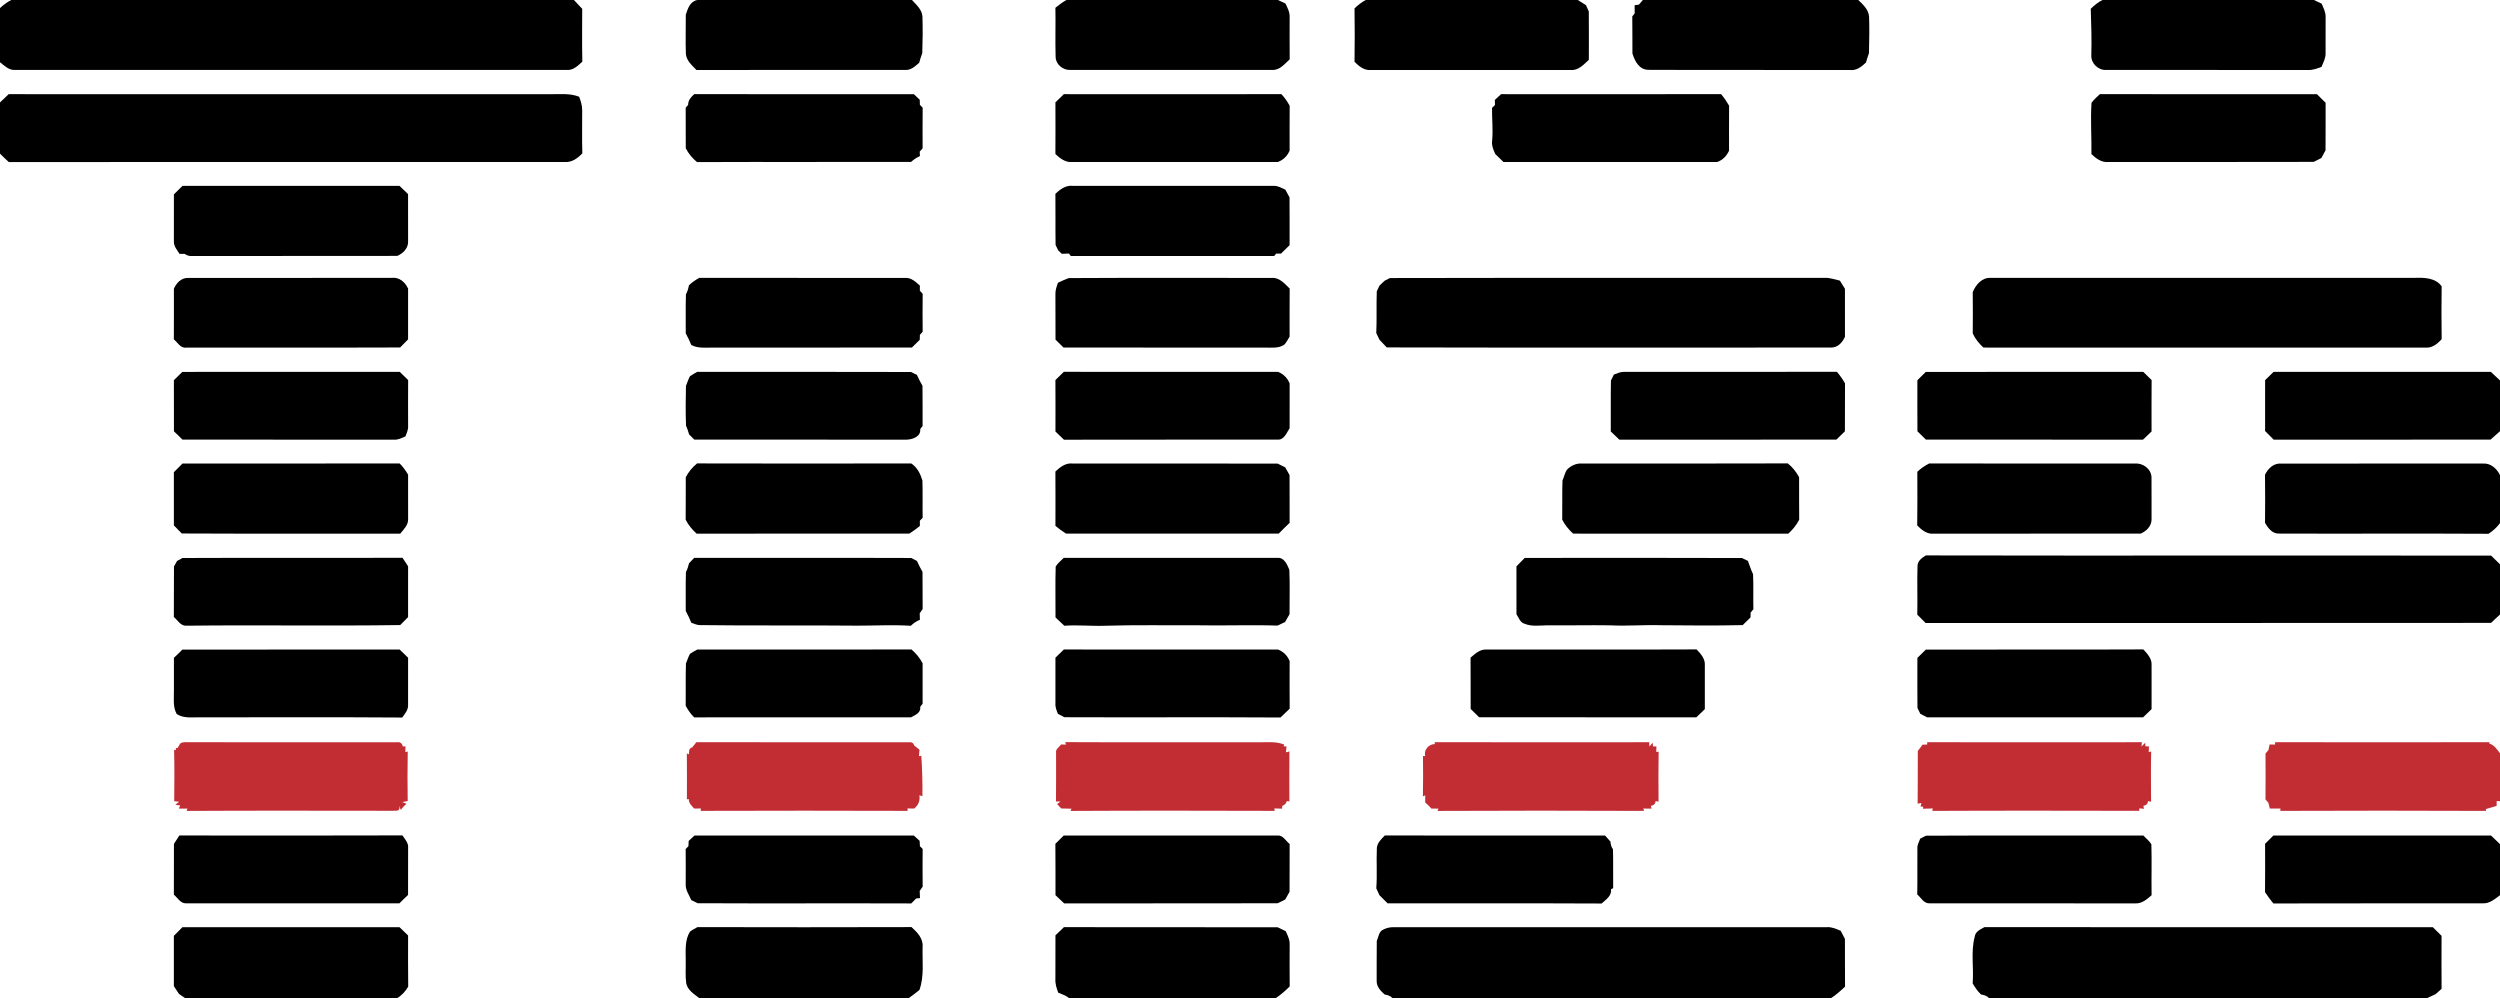
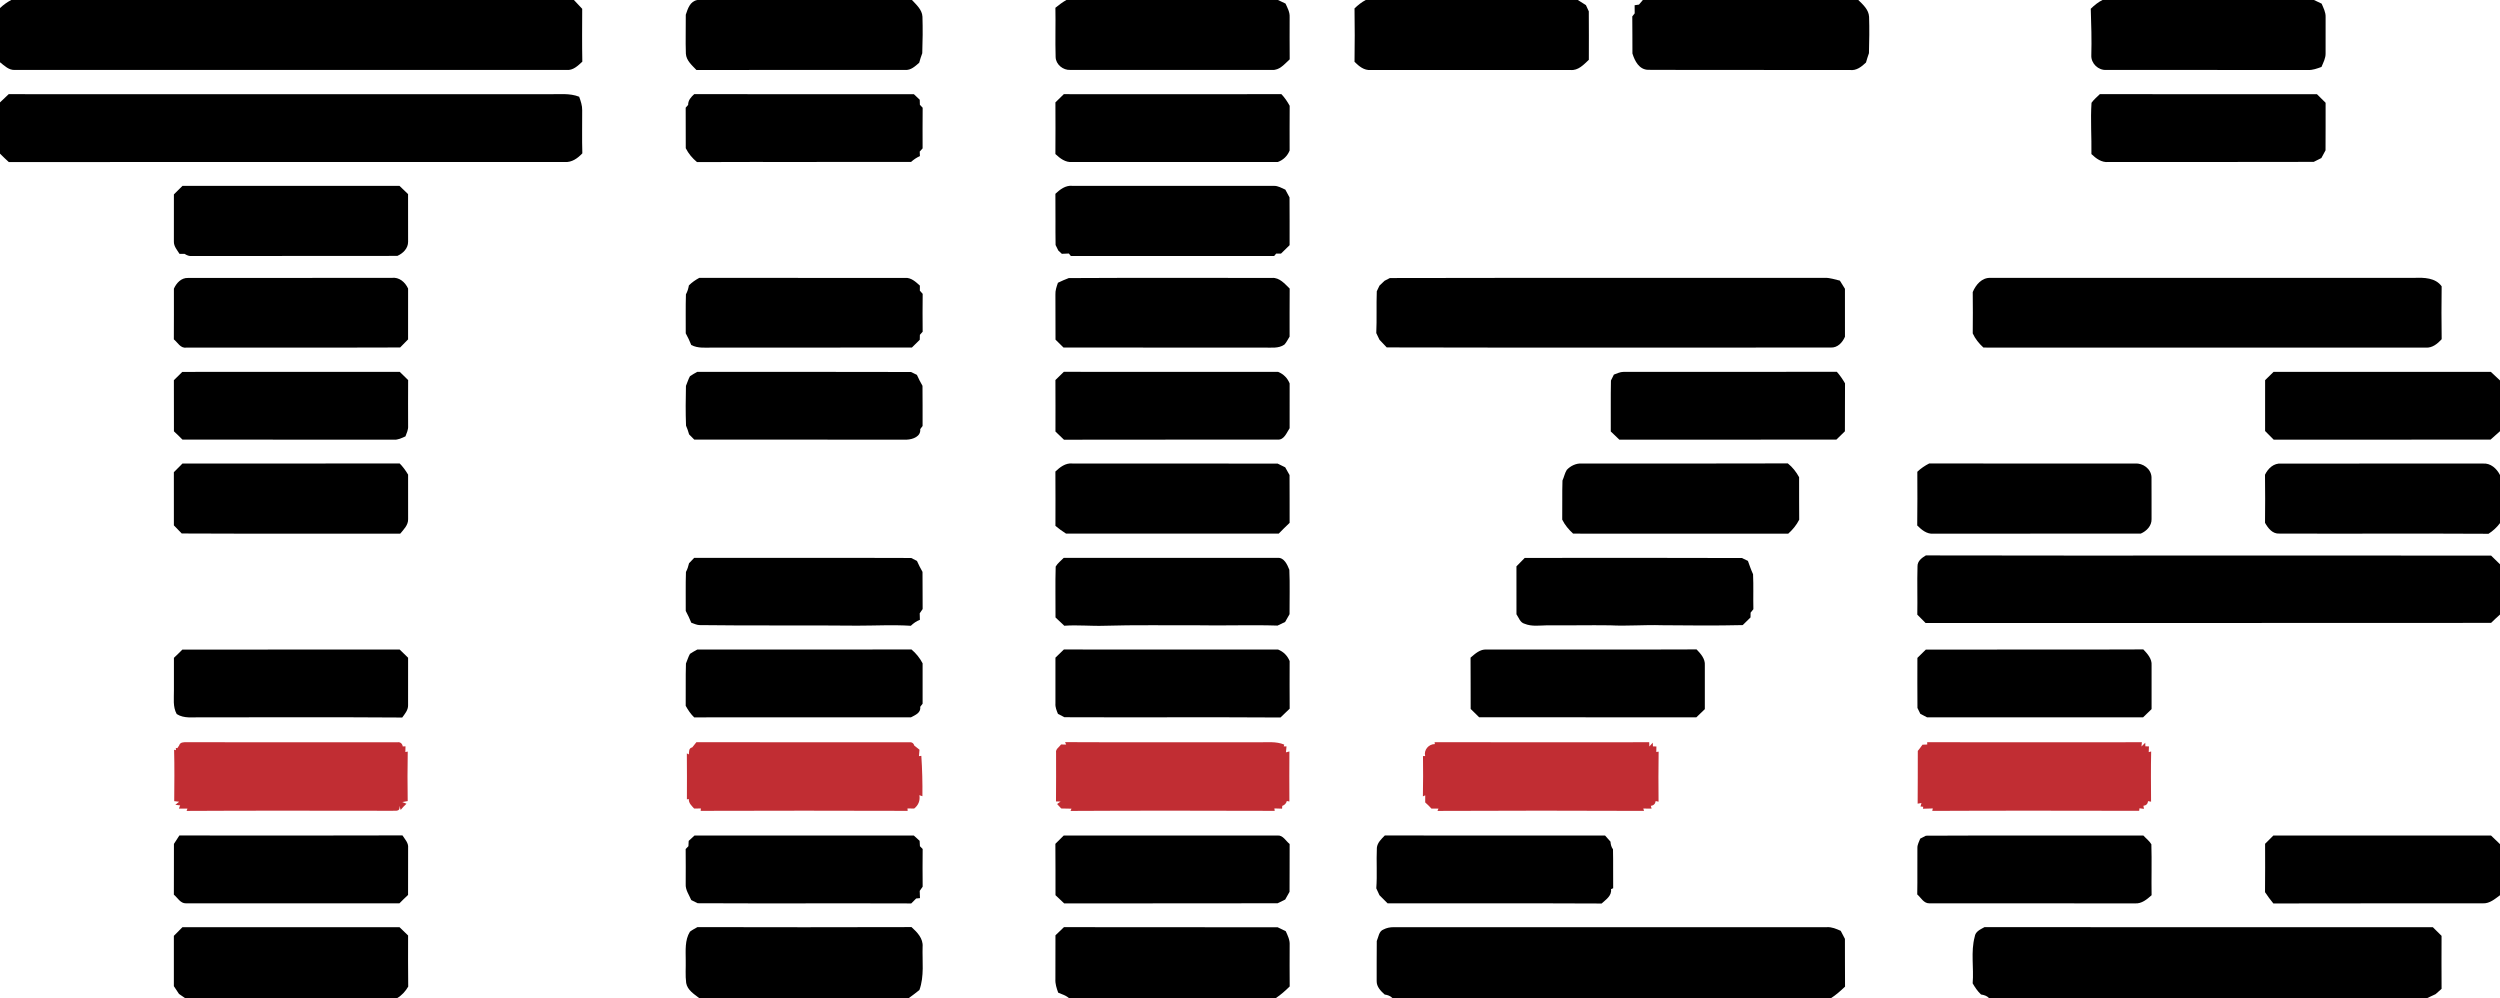
<svg xmlns="http://www.w3.org/2000/svg" width="1315pt" height="525pt" viewBox="0 0 1315 525" version="1.1">
  <g id="#000000ff">
    <path fill="#000000" opacity="1.00" d=" M 5.92 0.00 L 301.88 0.00 C 303.33 1.55 304.79 3.09 306.24 4.64 C 306.21 13.90 306.12 23.17 306.30 32.44 C 303.99 34.56 301.44 37.13 298.01 36.79 C 201.31 36.80 104.61 36.81 7.91 36.79 C 4.69 37.02 2.33 34.56 0.00 32.74 L 0.00 4.24 C 1.77 2.56 3.76 1.13 5.92 0.00 Z" />
    <path fill="#000000" opacity="1.00" d=" M 366.81 0.00 L 479.70 0.00 C 482.02 2.53 485.02 5.09 485.21 8.78 C 485.40 15.18 485.35 21.60 485.11 28.00 C 484.48 29.64 483.96 31.31 483.50 33.00 C 481.39 34.82 479.11 37.05 476.08 36.78 C 439.49 36.83 402.91 36.76 366.32 36.81 C 364.00 34.35 360.98 31.86 360.77 28.22 C 360.52 21.40 360.79 14.57 360.72 7.75 C 361.81 4.50 362.91 0.75 366.81 0.00 Z" />
    <path fill="#000000" opacity="1.00" d=" M 560.92 0.00 L 672.23 0.00 C 673.54 0.61 674.86 1.25 676.18 1.88 C 677.21 4.13 678.49 6.41 678.35 8.97 C 678.40 16.38 678.25 23.80 678.38 31.21 C 675.71 33.62 673.05 37.08 669.04 36.79 C 633.68 36.80 598.32 36.81 562.96 36.78 C 559.17 36.99 555.36 33.91 555.26 30.02 C 554.99 21.39 555.32 12.74 555.14 4.09 C 556.97 2.60 558.86 1.18 560.92 0.00 Z" />
    <path fill="#000000" opacity="1.00" d=" M 718.39 0.00 L 829.94 0.00 C 831.37 0.86 832.79 1.77 834.20 2.70 C 834.68 3.79 835.20 4.88 835.71 5.97 C 835.77 14.47 835.75 22.96 835.73 31.46 C 833.02 33.99 830.13 37.24 826.03 36.81 C 791.01 36.79 755.98 36.79 720.96 36.81 C 717.50 37.13 714.77 34.78 712.48 32.52 C 712.62 23.16 712.63 13.79 712.48 4.42 C 714.26 2.72 716.18 1.14 718.39 0.00 Z" />
    <path fill="#000000" opacity="1.00" d=" M 864.14 0.00 L 977.46 0.00 C 979.96 2.42 982.94 5.10 983.14 8.83 C 983.35 15.20 983.24 21.58 983.07 27.96 C 982.50 29.58 981.98 31.23 981.51 32.88 C 979.21 35.07 976.48 37.27 973.08 36.82 C 937.71 36.72 902.33 36.90 866.96 36.73 C 862.20 36.65 859.88 32.10 858.66 28.14 C 858.60 21.64 858.68 15.13 858.58 8.63 C 858.90 8.23 859.53 7.43 859.85 7.03 C 859.83 5.61 859.81 4.18 859.81 2.75 C 860.38 2.67 861.53 2.50 862.10 2.42 C 862.77 1.62 863.45 0.81 864.14 0.00 Z" />
    <path fill="#000000" opacity="1.00" d=" M 1105.91 0.00 L 1217.14 0.00 C 1218.47 0.62 1219.82 1.28 1221.18 1.92 C 1222.12 4.18 1223.36 6.43 1223.27 8.95 C 1223.27 15.32 1223.30 21.70 1223.26 28.06 C 1223.32 30.63 1222.05 32.91 1221.10 35.21 C 1218.81 36.03 1216.48 36.93 1214.01 36.82 C 1178.64 36.76 1143.26 36.83 1107.89 36.78 C 1103.70 37.06 1099.85 33.35 1100.03 29.15 C 1100.27 20.96 1100.01 12.79 1099.74 4.61 C 1101.58 2.82 1103.58 1.15 1105.91 0.00 Z" />
    <path fill="#000000" opacity="1.00" d=" M 0.00 53.87 C 1.53 52.43 3.05 50.98 4.57 49.53 C 99.38 49.59 194.20 49.53 289.01 49.55 C 294.24 49.64 299.65 48.91 304.64 50.88 C 305.47 53.18 306.29 55.54 306.23 58.03 C 306.27 65.58 306.07 73.12 306.31 80.66 C 303.89 83.22 300.78 85.51 297.06 85.21 C 199.59 85.22 102.11 85.15 4.64 85.25 C 3.07 83.80 1.49 82.34 0.00 80.81 L 0.00 53.87 Z" />
    <path fill="#000000" opacity="1.00" d=" M 361.96 55.18 C 361.91 52.75 363.48 51.05 365.17 49.51 C 403.68 49.61 442.20 49.52 480.72 49.56 C 481.73 50.53 482.75 51.50 483.78 52.46 C 483.80 53.12 483.84 54.45 483.86 55.12 C 484.23 55.51 484.96 56.28 485.32 56.67 C 485.24 63.80 485.28 70.93 485.29 78.05 C 484.91 78.47 484.15 79.31 483.77 79.72 C 483.80 80.32 483.85 81.51 483.88 82.10 C 482.16 82.87 480.61 83.91 479.23 85.17 C 441.70 85.28 404.16 85.11 366.63 85.26 C 364.18 83.24 362.13 80.80 360.71 77.96 C 360.68 70.85 360.73 63.75 360.67 56.64 C 360.99 56.27 361.64 55.55 361.96 55.18 Z" />
    <path fill="#000000" opacity="1.00" d=" M 555.15 53.85 C 556.63 52.41 558.11 50.98 559.57 49.53 C 597.72 49.56 635.87 49.58 674.01 49.52 C 675.76 51.34 677.16 53.44 678.37 55.65 C 678.29 63.50 678.35 71.34 678.34 79.18 C 677.17 82.05 675.04 84.13 672.14 85.21 C 636.09 85.21 600.04 85.19 563.99 85.22 C 560.46 85.56 557.54 83.29 555.14 81.02 C 555.21 71.96 555.19 62.90 555.15 53.85 Z" />
-     <path fill="#000000" opacity="1.00" d=" M 786.29 52.56 C 787.38 51.56 788.47 50.55 789.56 49.53 C 828.12 49.55 866.69 49.61 905.26 49.50 C 906.88 51.38 908.26 53.45 909.51 55.60 C 909.43 63.49 909.49 71.37 909.48 79.26 C 908.22 82.04 906.15 84.18 903.25 85.22 C 865.77 85.18 828.30 85.21 790.83 85.21 C 789.41 83.80 787.99 82.39 786.53 81.03 C 785.48 78.80 784.50 76.43 784.87 73.91 C 785.41 68.20 784.73 62.50 784.81 56.79 C 785.20 56.40 785.97 55.61 786.36 55.22 C 786.34 54.55 786.31 53.22 786.29 52.56 Z" />
    <path fill="#000000" opacity="1.00" d=" M 1100.14 54.07 C 1101.36 52.34 1103.02 51.00 1104.53 49.51 C 1142.59 49.60 1180.65 49.53 1218.72 49.55 C 1220.21 51.06 1221.74 52.56 1223.27 54.06 C 1223.24 62.40 1223.31 70.74 1223.23 79.07 C 1222.46 80.42 1221.74 81.77 1221.04 83.13 C 1219.68 83.79 1218.33 84.46 1217.01 85.15 C 1181.01 85.29 1144.99 85.15 1108.99 85.22 C 1105.45 85.57 1102.49 83.36 1100.09 81.04 C 1100.23 72.05 1099.54 63.04 1100.14 54.07 Z" />
    <path fill="#000000" opacity="1.00" d=" M 91.47 102.25 C 93.00 100.78 94.49 99.29 95.97 97.78 C 134.02 97.76 172.08 97.77 210.14 97.77 C 211.61 99.24 213.11 100.69 214.64 102.10 C 214.65 110.44 214.67 118.77 214.66 127.11 C 214.71 130.61 212.02 133.26 209.01 134.60 C 173.00 134.70 137.00 134.58 101.00 134.66 C 99.56 134.83 98.26 134.29 97.08 133.52 C 96.41 133.52 95.08 133.52 94.42 133.52 C 93.17 131.52 91.38 129.55 91.46 127.05 C 91.45 118.78 91.49 110.51 91.47 102.25 Z" />
    <path fill="#000000" opacity="1.00" d=" M 555.14 101.94 C 557.54 99.68 560.45 97.42 563.96 97.75 C 599.33 97.79 634.71 97.75 670.08 97.77 C 672.26 97.70 674.16 98.91 676.09 99.75 C 676.80 101.12 677.52 102.49 678.29 103.84 C 678.38 112.21 678.31 120.59 678.33 128.96 C 676.80 130.43 675.30 131.91 673.80 133.40 C 673.16 133.40 671.89 133.41 671.25 133.41 C 670.99 133.72 670.47 134.34 670.21 134.65 C 634.56 134.62 598.91 134.63 563.26 134.65 C 563.00 134.32 562.48 133.68 562.22 133.35 C 561.30 133.39 559.45 133.47 558.53 133.51 C 557.90 132.92 557.27 132.34 556.66 131.76 C 556.19 130.79 555.71 129.83 555.24 128.88 C 555.08 119.90 555.27 110.92 555.14 101.94 Z" />
    <path fill="#000000" opacity="1.00" d=" M 91.47 151.84 C 92.82 148.84 95.35 146.07 98.91 146.20 C 134.61 146.14 170.31 146.22 206.00 146.16 C 209.97 145.63 213.11 148.41 214.66 151.79 C 214.64 160.70 214.66 169.61 214.65 178.52 C 213.22 179.90 211.83 181.32 210.47 182.77 C 172.97 182.92 135.46 182.77 97.95 182.84 C 94.94 183.30 93.45 180.12 91.44 178.50 C 91.51 169.61 91.46 160.73 91.47 151.84 Z" />
    <path fill="#000000" opacity="1.00" d=" M 362.36 150.13 C 363.95 148.52 365.82 147.24 367.80 146.17 C 403.90 146.19 439.99 146.17 476.08 146.18 C 479.25 145.93 481.68 148.27 483.86 150.23 C 483.85 150.89 483.84 152.22 483.84 152.89 C 484.21 153.30 484.95 154.14 485.33 154.56 C 485.25 161.20 485.25 167.85 485.32 174.49 C 484.96 174.90 484.22 175.71 483.86 176.12 C 483.84 176.77 483.80 178.07 483.79 178.72 C 482.39 180.07 481.02 181.42 479.66 182.80 C 444.77 182.87 409.89 182.80 375.00 182.83 C 371.17 182.81 367.13 183.34 363.60 181.47 C 362.77 179.36 361.79 177.31 360.70 175.33 C 360.75 168.49 360.58 161.65 360.80 154.82 C 361.61 153.36 362.07 151.76 362.36 150.13 Z" />
    <path fill="#000000" opacity="1.00" d=" M 556.48 148.73 C 558.32 147.79 560.24 147.03 562.17 146.27 C 597.80 146.05 633.44 146.25 669.08 146.18 C 673.06 145.93 675.79 149.29 678.37 151.79 C 678.28 160.21 678.36 168.63 678.33 177.05 C 677.41 178.45 676.75 180.05 675.59 181.26 C 672.49 183.43 668.61 182.76 665.07 182.84 C 629.85 182.79 594.62 182.88 559.39 182.79 C 558.01 181.39 556.61 180.01 555.20 178.65 C 555.15 170.76 555.20 162.88 555.15 154.99 C 555.03 152.81 555.77 150.75 556.48 148.73 Z" />
    <path fill="#000000" opacity="1.00" d=" M 728.29 147.68 C 729.22 147.21 730.15 146.73 731.08 146.25 C 807.39 146.07 883.69 146.26 960.00 146.15 C 962.66 146.09 965.19 147.04 967.77 147.61 C 968.66 149.03 969.52 150.47 970.44 151.90 C 970.47 160.31 970.44 168.72 970.45 177.13 C 969.11 180.18 966.60 182.96 963.00 182.81 C 885.14 182.80 807.28 182.93 729.42 182.74 C 728.17 181.37 726.90 180.03 725.61 178.71 C 725.04 177.53 724.48 176.37 723.92 175.20 C 724.26 167.88 723.91 160.54 724.19 153.22 C 724.66 152.22 725.13 151.23 725.60 150.24 C 726.49 149.38 727.39 148.53 728.29 147.68 Z" />
    <path fill="#000000" opacity="1.00" d=" M 1037.66 153.64 C 1039.24 149.79 1042.49 145.93 1047.04 146.17 C 1121.35 146.18 1195.66 146.20 1269.96 146.16 C 1274.99 145.96 1281.06 146.06 1284.31 150.60 C 1284.19 159.88 1284.17 169.16 1284.32 178.43 C 1282.17 180.77 1279.41 183.08 1276.02 182.84 C 1198.44 182.81 1120.86 182.84 1043.29 182.82 C 1040.96 180.70 1038.97 178.25 1037.66 175.38 C 1037.75 168.13 1037.74 160.89 1037.66 153.64 Z" />
    <path fill="#000000" opacity="1.00" d=" M 91.46 199.98 C 92.97 198.56 94.44 197.10 95.89 195.62 C 134.01 195.59 172.14 195.63 210.27 195.60 C 211.72 197.06 213.19 198.50 214.68 199.92 C 214.61 207.97 214.66 216.01 214.67 224.06 C 214.80 226.00 213.93 227.76 213.27 229.53 C 211.30 230.43 209.28 231.46 207.05 231.27 C 170.02 231.21 133.00 231.29 95.97 231.23 C 94.51 229.75 93.03 228.28 91.49 226.88 C 91.44 217.92 91.50 208.95 91.46 199.98 Z" />
    <path fill="#000000" opacity="1.00" d=" M 362.92 197.90 C 364.11 197.02 365.45 196.36 366.73 195.61 C 404.22 195.64 441.71 195.53 479.20 195.67 C 480.22 196.18 481.25 196.68 482.29 197.18 C 483.17 199.14 484.14 201.07 485.23 202.94 C 485.34 209.99 485.25 217.03 485.28 224.08 C 484.97 224.49 484.35 225.30 484.04 225.71 C 484.46 229.59 480.17 231.11 477.05 231.25 C 439.77 231.25 402.48 231.26 365.20 231.24 C 364.28 230.32 363.37 229.41 362.47 228.49 C 362.01 226.92 361.51 225.37 360.85 223.88 C 360.58 216.91 360.66 209.93 360.81 202.97 C 361.54 201.29 362.02 199.50 362.92 197.90 Z" />
    <path fill="#000000" opacity="1.00" d=" M 555.15 199.90 C 556.62 198.46 558.10 197.03 559.58 195.58 C 597.15 195.64 634.72 195.60 672.29 195.60 C 675.13 196.75 677.21 198.85 678.35 201.70 C 678.32 209.54 678.33 217.39 678.34 225.23 C 676.79 227.54 675.53 231.37 672.19 231.24 C 634.68 231.29 597.16 231.19 559.65 231.29 C 558.15 229.85 556.66 228.42 555.17 226.99 C 555.18 217.96 555.21 208.93 555.15 199.90 Z" />
    <path fill="#000000" opacity="1.00" d=" M 848.90 197.04 C 850.56 196.48 852.17 195.58 853.98 195.61 C 891.38 195.57 928.78 195.68 966.17 195.56 C 967.83 197.41 969.23 199.48 970.48 201.64 C 970.39 210.05 970.50 218.46 970.42 226.86 C 968.88 228.29 967.40 229.75 965.93 231.24 C 927.87 231.28 889.82 231.23 851.77 231.26 C 850.28 229.81 848.78 228.37 847.27 226.95 C 847.33 218.01 847.17 209.08 847.36 200.15 C 847.88 199.12 848.37 198.07 848.90 197.04 Z" />
-     <path fill="#000000" opacity="1.00" d=" M 1008.54 200.00 C 1010.04 198.57 1011.51 197.11 1012.96 195.63 C 1051.08 195.57 1089.21 195.64 1127.33 195.59 C 1128.77 197.05 1130.25 198.49 1131.75 199.91 C 1131.67 208.92 1131.72 217.94 1131.72 226.95 C 1130.19 228.36 1128.69 229.80 1127.22 231.26 C 1089.16 231.23 1051.09 231.28 1013.03 231.23 C 1011.56 229.75 1010.08 228.28 1008.57 226.86 C 1008.50 217.91 1008.54 208.96 1008.54 200.00 Z" />
    <path fill="#000000" opacity="1.00" d=" M 1191.45 199.96 C 1192.93 198.52 1194.41 197.07 1195.89 195.61 C 1233.99 195.60 1272.09 195.61 1310.19 195.61 C 1311.79 197.10 1313.42 198.58 1315.00 200.12 L 1315.00 226.82 C 1313.31 228.26 1311.67 229.73 1310.05 231.22 C 1272.02 231.29 1233.98 231.24 1195.95 231.25 C 1194.44 229.73 1192.94 228.21 1191.44 226.71 C 1191.48 217.79 1191.45 208.87 1191.45 199.96 Z" />
    <path fill="#000000" opacity="1.00" d=" M 91.45 248.38 C 92.98 246.88 94.48 245.36 95.97 243.82 C 134.05 243.77 172.13 243.88 210.21 243.77 C 211.96 245.52 213.41 247.52 214.66 249.66 C 214.63 257.46 214.67 265.25 214.67 273.05 C 214.78 276.15 212.36 278.49 210.52 280.70 C 172.21 280.62 133.90 280.81 95.59 280.61 C 94.24 279.15 92.87 277.73 91.46 276.35 C 91.48 267.03 91.49 257.70 91.45 248.38 Z" />
-     <path fill="#000000" opacity="1.00" d=" M 360.71 251.05 C 362.16 248.22 364.19 245.77 366.65 243.76 C 404.21 243.86 441.77 243.84 479.33 243.77 C 482.49 245.90 484.13 249.19 485.19 252.75 C 485.40 259.28 485.19 265.82 485.32 272.35 C 484.95 272.74 484.21 273.52 483.84 273.91 C 483.84 274.60 483.84 275.98 483.84 276.68 C 482.08 278.12 480.22 279.44 478.31 280.67 C 441.01 280.72 403.72 280.67 366.42 280.70 C 364.10 278.58 362.06 276.18 360.66 273.36 C 360.75 265.92 360.67 258.49 360.71 251.05 Z" />
    <path fill="#000000" opacity="1.00" d=" M 555.14 248.02 C 557.54 245.74 560.45 243.46 563.98 243.80 C 600.01 243.87 636.03 243.74 672.06 243.86 C 673.36 244.53 674.68 245.17 676.02 245.81 C 676.76 247.17 677.51 248.53 678.30 249.87 C 678.37 258.25 678.31 266.64 678.34 275.02 C 676.39 276.87 674.47 278.75 672.61 280.68 C 635.31 280.69 598.02 280.71 560.72 280.67 C 558.78 279.43 556.92 278.09 555.16 276.62 C 555.18 267.09 555.21 257.56 555.14 248.02 Z" />
    <path fill="#000000" opacity="1.00" d=" M 824.13 247.16 C 826.11 245.03 829.01 243.64 831.97 243.80 C 868.11 243.79 904.25 243.89 940.40 243.75 C 942.87 245.73 944.82 248.23 946.33 251.01 C 946.37 258.46 946.29 265.91 946.38 273.36 C 944.97 276.18 942.95 278.60 940.62 280.70 C 902.90 280.67 865.18 280.70 827.46 280.69 C 825.16 278.55 823.10 276.16 821.73 273.32 C 821.85 266.47 821.63 259.61 821.86 252.76 C 822.70 250.93 823.05 248.87 824.13 247.16 Z" />
    <path fill="#000000" opacity="1.00" d=" M 1008.51 248.15 C 1010.35 246.38 1012.48 244.95 1014.76 243.78 C 1050.84 243.85 1086.92 243.81 1123.00 243.81 C 1127.18 243.50 1131.43 246.58 1131.69 250.91 C 1131.76 258.28 1131.68 265.66 1131.72 273.03 C 1131.83 276.58 1129.12 279.33 1126.06 280.67 C 1089.70 280.73 1053.35 280.65 1016.99 280.71 C 1013.53 281.04 1010.73 278.67 1008.46 276.40 C 1008.62 266.99 1008.52 257.57 1008.51 248.15 Z" />
    <path fill="#000000" opacity="1.00" d=" M 1191.39 249.71 C 1193.02 246.37 1195.95 243.53 1199.95 243.84 C 1235.30 243.79 1270.66 243.81 1306.02 243.83 C 1310.10 243.51 1313.26 246.47 1315.00 249.87 L 1315.00 275.16 C 1313.34 277.39 1311.29 279.29 1308.95 280.77 C 1272.30 280.55 1235.65 280.80 1199.01 280.66 C 1195.33 280.93 1193.01 277.84 1191.40 275.00 C 1191.49 266.57 1191.50 258.14 1191.39 249.71 Z" />
    <path fill="#000000" opacity="1.00" d=" M 1008.61 297.83 C 1008.57 295.09 1010.91 293.41 1013.00 292.15 C 1112.11 292.35 1211.23 292.12 1310.34 292.26 C 1311.89 293.78 1313.47 295.27 1315.00 296.82 L 1315.00 323.25 C 1313.39 324.68 1311.83 326.14 1310.31 327.64 C 1211.16 327.75 1112.00 327.65 1012.85 327.69 C 1011.40 326.22 1009.95 324.76 1008.50 323.30 C 1008.66 314.81 1008.36 306.31 1008.61 297.83 Z" />
-     <path fill="#000000" opacity="1.00" d=" M 95.96 293.51 C 134.54 293.32 173.12 293.55 211.70 293.39 C 212.70 294.87 213.66 296.37 214.66 297.86 C 214.64 306.77 214.66 315.68 214.65 324.60 C 213.23 325.96 211.86 327.35 210.51 328.78 C 172.97 329.34 135.43 328.66 97.90 329.12 C 94.95 329.22 93.45 326.20 91.44 324.54 C 91.54 315.68 91.40 306.83 91.51 297.97 C 92.06 297.01 92.60 296.04 93.12 295.07 C 94.07 294.56 95.02 294.04 95.96 293.51 Z" />
    <path fill="#000000" opacity="1.00" d=" M 365.15 293.43 C 403.20 293.50 441.24 293.35 479.29 293.50 C 480.29 294.02 481.30 294.54 482.32 295.05 C 483.20 297.01 484.15 298.94 485.24 300.81 C 485.34 307.32 485.22 313.84 485.31 320.36 C 484.79 321.10 484.27 321.84 483.77 322.59 C 483.79 323.73 483.82 324.88 483.86 326.03 C 482.05 326.71 480.48 327.82 479.10 329.16 C 469.74 328.57 460.37 329.10 451.00 329.10 C 423.28 328.81 395.57 329.18 367.84 328.80 C 366.35 328.70 365.00 328.02 363.62 327.55 C 362.76 325.43 361.78 323.36 360.70 321.34 C 360.76 314.51 360.57 307.68 360.81 300.85 C 361.58 299.42 362.06 297.86 362.43 296.28 C 363.33 295.32 364.24 294.37 365.15 293.43 Z" />
    <path fill="#000000" opacity="1.00" d=" M 559.52 293.44 C 597.01 293.44 634.51 293.45 672.00 293.43 C 675.45 293.16 677.14 297.04 678.19 299.72 C 678.54 307.49 678.26 315.28 678.30 323.06 C 677.49 324.41 676.73 325.78 675.97 327.16 C 674.63 327.77 673.30 328.41 671.99 329.06 C 657.65 328.59 643.30 329.19 628.96 328.89 C 612.97 328.98 596.97 328.66 580.99 329.15 C 573.93 329.40 566.87 328.62 559.82 329.14 C 558.27 327.69 556.74 326.23 555.20 324.78 C 555.25 315.86 555.01 306.92 555.29 298.01 C 556.34 296.21 558.10 294.94 559.52 293.44 Z" />
    <path fill="#000000" opacity="1.00" d=" M 802.00 293.47 C 840.08 293.45 878.17 293.36 916.25 293.52 C 917.28 294.03 918.33 294.54 919.40 295.03 C 920.26 297.38 921.05 299.77 922.11 302.05 C 922.39 308.17 922.13 314.31 922.28 320.44 C 921.91 320.90 921.18 321.81 920.82 322.26 C 920.81 322.89 920.78 324.14 920.77 324.77 C 919.38 326.09 918.01 327.43 916.67 328.80 C 902.43 329.15 888.20 328.99 873.97 328.87 C 864.96 328.57 855.96 329.40 846.96 328.92 C 835.96 328.76 824.97 329.04 813.98 328.91 C 809.97 328.97 805.73 329.68 801.92 328.09 C 799.56 327.47 798.90 324.89 797.66 323.11 C 797.65 314.70 797.67 306.30 797.65 297.90 C 799.11 296.44 800.56 294.96 802.00 293.47 Z" />
    <path fill="#000000" opacity="1.00" d=" M 91.48 346.02 C 93.00 344.61 94.47 343.16 95.92 341.68 C 134.02 341.64 172.12 341.68 210.23 341.66 C 211.68 343.11 213.16 344.55 214.66 345.97 C 214.61 354.30 214.69 362.64 214.65 370.97 C 214.72 373.49 212.95 375.49 211.57 377.42 C 176.38 377.15 141.19 377.38 105.99 377.31 C 101.60 377.17 96.87 378.12 92.95 375.59 C 90.80 371.73 91.55 367.25 91.48 363.03 C 91.48 357.36 91.46 351.69 91.48 346.02 Z" />
    <path fill="#000000" opacity="1.00" d=" M 362.93 343.93 C 364.13 343.06 365.48 342.41 366.76 341.67 C 404.32 341.62 441.89 341.73 479.45 341.62 C 481.84 343.66 483.83 346.11 485.29 348.91 C 485.27 355.99 485.27 363.07 485.29 370.15 C 484.98 370.55 484.36 371.36 484.05 371.76 C 484.47 374.97 481.49 376.07 479.19 377.30 C 441.17 377.34 403.15 377.25 365.13 377.34 C 363.31 375.57 361.89 373.46 360.68 371.25 C 360.79 363.83 360.56 356.42 360.81 349.01 C 361.54 347.33 362.01 345.52 362.93 343.93 Z" />
    <path fill="#000000" opacity="1.00" d=" M 555.16 345.93 C 556.64 344.50 558.12 343.07 559.60 341.63 C 597.15 341.70 634.71 341.65 672.27 341.66 C 675.11 342.79 677.19 344.88 678.35 347.72 C 678.33 356.06 678.30 364.41 678.37 372.76 C 676.78 374.33 675.18 375.89 673.54 377.40 C 635.65 377.15 597.76 377.43 559.87 377.26 C 558.75 376.64 557.61 376.06 556.48 375.49 C 555.78 373.75 555.01 371.96 555.16 370.04 C 555.17 362.00 555.21 353.97 555.16 345.93 Z" />
    <path fill="#000000" opacity="1.00" d=" M 773.51 345.93 C 775.91 343.87 778.54 341.38 781.97 341.66 C 818.77 341.62 855.59 341.75 892.40 341.59 C 894.59 343.87 897.03 346.58 896.74 349.99 C 896.73 357.66 896.69 365.34 896.74 373.01 C 895.23 374.43 893.74 375.87 892.27 377.32 C 854.19 377.27 816.11 377.34 778.03 377.28 C 776.56 375.80 775.08 374.33 773.57 372.90 C 773.50 363.91 773.61 354.92 773.51 345.93 Z" />
    <path fill="#000000" opacity="1.00" d=" M 1008.55 346.05 C 1010.06 344.63 1011.53 343.17 1012.99 341.68 C 1051.12 341.59 1089.25 341.77 1127.38 341.59 C 1129.56 343.87 1132.02 346.57 1131.73 349.98 C 1131.71 357.65 1131.68 365.33 1131.73 373.00 C 1130.21 374.42 1128.72 375.86 1127.26 377.32 C 1089.38 377.30 1051.51 377.29 1013.64 377.32 C 1012.45 376.70 1011.26 376.08 1010.10 375.47 C 1009.60 374.43 1009.09 373.40 1008.58 372.38 C 1008.49 363.60 1008.54 354.83 1008.55 346.05 Z" />
    <path fill="#000000" opacity="1.00" d=" M 94.35 439.46 C 133.46 439.50 172.58 439.56 211.69 439.42 C 212.96 441.43 214.95 443.38 214.67 445.96 C 214.65 454.22 214.66 462.48 214.64 470.74 C 213.09 472.17 211.58 473.65 210.09 475.16 C 172.67 475.17 135.25 475.19 97.83 475.15 C 94.91 475.26 93.44 472.22 91.45 470.59 C 91.52 461.69 91.44 452.79 91.49 443.89 C 92.46 442.42 93.40 440.94 94.35 439.46 Z" />
    <path fill="#000000" opacity="1.00" d=" M 365.32 439.48 C 403.77 439.51 442.21 439.50 480.66 439.48 C 481.67 440.41 482.69 441.34 483.72 442.27 C 483.77 443.21 483.82 444.15 483.88 445.10 C 484.24 445.47 484.96 446.21 485.32 446.58 C 485.25 453.19 485.25 459.79 485.32 466.39 C 484.80 467.13 484.28 467.87 483.77 468.61 C 483.80 469.56 483.88 471.46 483.91 472.41 C 483.41 472.46 482.41 472.55 481.91 472.60 C 481.04 473.47 480.17 474.34 479.31 475.21 C 441.86 475.07 404.41 475.29 366.96 475.10 C 365.84 474.53 364.72 473.97 363.60 473.43 C 362.46 470.69 360.47 468.09 360.68 464.97 C 360.67 458.84 360.76 452.71 360.66 446.58 C 361.02 446.21 361.74 445.47 362.11 445.10 C 362.15 444.17 362.19 443.23 362.25 442.31 C 363.27 441.36 364.30 440.42 365.32 439.48 Z" />
    <path fill="#000000" opacity="1.00" d=" M 559.53 439.48 C 597.02 439.50 634.52 439.50 672.02 439.48 C 674.89 439.26 676.34 442.39 678.35 443.94 C 678.29 452.32 678.39 460.71 678.30 469.10 C 677.51 470.44 676.75 471.80 676.01 473.16 C 674.67 473.80 673.34 474.44 672.02 475.12 C 634.60 475.25 597.18 475.10 559.76 475.19 C 558.24 473.74 556.71 472.30 555.19 470.87 C 555.15 461.86 555.24 452.86 555.13 443.85 C 556.60 442.40 558.07 440.95 559.53 439.48 Z" />
    <path fill="#000000" opacity="1.00" d=" M 728.42 439.46 C 767.03 439.53 805.64 439.48 844.25 439.48 C 845.20 440.54 846.16 441.61 847.11 442.70 C 847.22 444.13 847.53 445.55 848.43 446.73 C 848.61 453.55 848.43 460.38 848.53 467.20 C 848.24 467.33 847.67 467.58 847.39 467.71 C 847.89 471.23 844.66 473.17 842.46 475.25 C 804.93 475.06 767.40 475.22 729.88 475.17 C 728.45 473.73 727.03 472.29 725.59 470.87 C 725.03 469.66 724.48 468.47 723.93 467.26 C 724.46 460.16 723.90 453.03 724.23 445.92 C 724.52 443.21 726.63 441.29 728.42 439.46 Z" />
    <path fill="#000000" opacity="1.00" d=" M 1013.05 439.58 C 1051.17 439.38 1089.29 439.55 1127.42 439.50 C 1128.80 441.02 1130.56 442.29 1131.62 444.09 C 1131.89 453.01 1131.59 461.96 1131.74 470.89 C 1129.28 473.07 1126.49 475.45 1122.97 475.18 C 1086.93 475.15 1050.88 475.20 1014.83 475.15 C 1011.89 475.23 1010.43 472.15 1008.47 470.47 C 1008.64 462.30 1008.45 454.14 1008.55 445.98 C 1008.50 444.23 1009.47 442.71 1010.04 441.12 C 1011.04 440.62 1012.04 440.10 1013.05 439.58 Z" />
    <path fill="#000000" opacity="1.00" d=" M 1195.77 439.50 C 1233.95 439.49 1272.12 439.49 1310.29 439.50 C 1311.85 441.01 1313.45 442.48 1315.00 444.02 L 1315.00 470.89 C 1312.33 472.83 1309.59 475.30 1306.07 475.15 C 1269.31 475.23 1232.55 475.08 1195.79 475.22 C 1194.21 473.32 1192.77 471.32 1191.40 469.28 C 1191.52 460.79 1191.44 452.31 1191.44 443.83 C 1192.89 442.39 1194.33 440.95 1195.77 439.50 Z" />
    <path fill="#000000" opacity="1.00" d=" M 91.45 492.25 C 92.96 490.74 94.46 489.23 95.95 487.72 C 134.02 487.70 172.09 487.72 210.16 487.71 C 211.65 489.17 213.15 490.63 214.66 492.07 C 214.67 501.03 214.58 509.99 214.72 518.95 C 213.28 521.41 211.38 523.57 208.88 525.00 L 97.34 525.00 C 96.28 524.26 95.22 523.52 94.15 522.80 C 93.25 521.44 92.35 520.08 91.45 518.73 C 91.50 509.91 91.48 501.08 91.45 492.25 Z" />
    <path fill="#000000" opacity="1.00" d=" M 362.91 490.07 C 364.13 489.12 365.52 488.43 366.85 487.66 C 404.38 487.75 441.92 487.76 479.46 487.65 C 482.44 490.34 485.66 493.64 485.29 498.02 C 485.05 505.60 486.25 513.44 483.61 520.74 C 481.77 522.20 479.93 523.66 478.00 525.00 L 367.78 525.00 C 365.03 522.85 361.60 520.79 360.93 517.06 C 360.41 513.06 360.79 509.02 360.69 505.01 C 360.69 499.99 360.14 494.53 362.91 490.07 Z" />
    <path fill="#000000" opacity="1.00" d=" M 555.17 491.97 C 556.65 490.54 558.14 489.11 559.64 487.68 C 597.11 487.78 634.59 487.65 672.06 487.75 C 673.46 488.45 674.88 489.14 676.31 489.82 C 677.34 492.09 678.51 494.41 678.36 497.00 C 678.39 504.28 678.25 511.58 678.38 518.87 C 676.11 521.10 673.73 523.25 671.06 525.00 L 562.29 525.00 C 561.21 524.09 559.97 523.45 558.66 522.98 C 558.15 522.77 557.12 522.35 556.61 522.14 C 555.78 519.84 554.99 517.47 555.14 515.00 C 555.17 507.32 555.20 499.65 555.17 491.97 Z" />
    <path fill="#000000" opacity="1.00" d=" M 727.76 488.89 C 729.37 488.04 731.18 487.70 733.00 487.70 C 808.99 487.71 884.99 487.74 960.98 487.69 C 963.54 487.54 965.92 488.59 968.22 489.62 C 968.93 491.03 969.66 492.45 970.43 493.85 C 970.50 502.22 970.39 510.60 970.49 518.97 C 968.19 521.15 965.82 523.27 963.16 525.00 L 732.46 525.00 C 731.35 523.85 729.88 523.34 728.35 523.13 C 726.28 521.28 724.05 519.03 724.13 516.04 C 724.06 509.02 724.19 501.99 724.18 494.97 C 725.13 492.83 725.24 489.83 727.76 488.89 Z" />
    <path fill="#000000" opacity="1.00" d=" M 1038.70 492.73 C 1039.03 489.92 1041.72 488.88 1043.86 487.66 C 1122.46 487.78 1201.06 487.70 1279.66 487.69 C 1281.19 489.21 1282.72 490.73 1284.26 492.25 C 1284.23 501.55 1284.20 510.84 1284.27 520.14 C 1283.20 521.06 1282.14 521.99 1281.10 522.93 C 1279.62 523.62 1278.14 524.31 1276.68 525.00 L 1046.24 525.00 C 1045.12 523.79 1043.57 523.35 1042.02 523.10 C 1040.21 521.42 1038.84 519.36 1037.62 517.24 C 1038.30 509.09 1036.56 500.69 1038.70 492.73 Z" />
  </g>
  <g id="#c12d33ff">
    <path fill="#c12d33" opacity="1.00" d=" M 94.23 392.12 C 94.71 390.37 96.56 390.38 98.02 390.41 C 135.02 390.47 172.03 390.41 209.03 390.44 C 210.59 390.18 211.59 391.14 211.86 392.63 C 212.22 392.62 212.93 392.59 213.29 392.57 C 213.27 393.32 213.24 394.82 213.22 395.57 L 214.47 395.33 C 214.30 404.01 214.33 412.69 214.45 421.37 L 211.59 421.88 C 212.14 422.10 213.26 422.54 213.82 422.76 C 212.71 423.77 211.68 424.85 210.75 426.02 C 210.58 425.48 210.24 424.38 210.07 423.84 C 210.69 427.34 207.74 426.25 206.01 426.47 C 170.06 426.46 134.10 426.32 98.15 426.54 L 98.60 425.33 C 97.10 425.32 95.60 425.32 94.10 425.32 C 94.27 424.90 94.60 424.07 94.76 423.65 C 94.13 423.57 92.86 423.40 92.22 423.32 C 92.72 422.92 93.73 422.12 94.23 421.72 L 91.64 421.41 C 91.71 412.40 91.82 403.38 91.58 394.37 L 92.55 394.60 L 92.48 393.41 L 93.28 393.53 C 93.52 393.17 93.99 392.47 94.23 392.12 Z" />
    <path fill="#c12d33" opacity="1.00" d=" M 366.32 390.38 C 403.58 390.50 440.84 390.40 478.09 390.44 C 479.44 390.23 480.52 390.80 480.89 392.15 C 481.80 392.89 482.72 393.62 483.65 394.35 C 483.58 395.20 483.44 396.89 483.37 397.73 L 484.62 397.58 C 485.09 404.65 485.27 411.73 485.19 418.82 C 484.79 418.68 484.00 418.41 483.60 418.27 C 484.07 421.10 483.08 423.54 480.86 425.29 C 479.68 425.27 478.50 425.26 477.33 425.25 L 477.43 426.51 C 441.14 426.39 404.84 426.39 368.55 426.51 L 368.67 425.25 C 367.48 425.26 366.30 425.28 365.12 425.30 C 363.84 423.83 362.17 422.47 362.33 420.30 C 362.07 420.34 361.57 420.42 361.31 420.45 C 361.33 412.40 361.38 404.35 361.28 396.29 L 362.36 396.82 C 362.45 395.32 362.25 393.50 364.12 393.13 C 364.86 392.22 365.59 391.30 366.32 390.38 Z" />
    <path fill="#c12d33" opacity="1.00" d=" M 560.23 390.36 C 594.12 390.54 628.01 390.38 661.90 390.44 C 666.45 390.52 671.18 389.84 675.51 391.66 L 675.24 392.61 C 675.61 392.61 676.34 392.61 676.71 392.61 C 676.64 393.39 676.49 394.96 676.41 395.74 C 676.87 395.62 677.77 395.38 678.23 395.26 C 678.16 404.04 678.17 412.81 678.22 421.59 C 677.88 421.52 677.21 421.39 676.88 421.32 C 676.53 422.61 675.73 423.47 674.47 423.89 C 674.45 424.26 674.39 425.00 674.37 425.36 C 673.01 425.32 671.67 425.27 670.33 425.23 L 670.49 426.51 C 634.70 426.41 598.90 426.34 563.11 426.55 L 563.59 425.37 C 561.78 425.33 559.99 425.31 558.20 425.26 C 557.66 424.67 556.57 423.50 556.03 422.91 C 556.49 422.59 557.42 421.94 557.89 421.61 L 555.45 421.56 C 555.58 413.02 555.46 404.48 555.49 395.95 C 555.14 393.98 557.17 393.00 558.11 391.60 C 558.78 391.60 560.13 391.61 560.80 391.62 L 560.23 390.36 Z" />
    <path fill="#c12d33" opacity="1.00" d=" M 754.74 391.39 C 754.70 391.14 754.62 390.63 754.59 390.38 C 792.22 390.49 829.86 390.44 867.49 390.41 L 867.55 392.66 C 868.00 392.15 868.90 391.15 869.35 390.65 L 869.45 392.59 C 869.91 392.61 870.81 392.64 871.27 392.65 C 871.25 393.37 871.22 394.83 871.21 395.55 L 872.44 395.36 C 872.27 404.13 872.35 412.91 872.40 421.68 C 872.02 421.60 871.26 421.44 870.88 421.37 C 870.67 422.84 869.82 423.68 868.33 423.89 C 868.44 424.25 868.65 424.98 868.75 425.34 C 867.28 425.32 865.82 425.30 864.36 425.29 L 864.77 426.53 C 828.56 426.38 792.34 426.36 756.12 426.54 L 756.61 425.34 C 755.37 425.33 754.15 425.32 752.94 425.32 C 751.90 424.17 750.80 423.08 749.65 422.07 C 749.64 420.82 749.65 419.58 749.67 418.35 L 748.44 418.89 C 748.62 411.82 748.55 404.75 748.49 397.68 L 749.63 397.70 C 748.81 394.48 751.50 391.35 754.74 391.39 Z" />
    <path fill="#c12d33" opacity="1.00" d=" M 1013.72 391.62 C 1013.71 391.31 1013.71 390.70 1013.70 390.40 C 1051.35 390.47 1088.99 390.45 1126.63 390.41 L 1126.43 392.66 C 1126.92 392.16 1127.91 391.17 1128.40 390.67 L 1128.47 392.56 C 1128.94 392.58 1129.88 392.61 1130.35 392.62 C 1130.32 393.37 1130.26 394.86 1130.23 395.61 L 1131.51 395.28 C 1131.32 404.08 1131.41 412.88 1131.46 421.69 C 1131.06 421.61 1130.27 421.47 1129.88 421.40 C 1129.71 422.86 1128.89 423.67 1127.43 423.84 C 1127.50 424.25 1127.65 425.05 1127.72 425.46 C 1127.13 425.38 1125.96 425.23 1125.37 425.16 C 1125.33 425.49 1125.24 426.15 1125.20 426.49 C 1088.92 426.43 1052.64 426.35 1016.36 426.53 L 1016.67 425.24 C 1014.91 425.28 1013.20 425.33 1011.48 425.40 L 1011.62 424.36 C 1011.27 424.33 1010.55 424.25 1010.19 424.21 L 1010.69 422.39 C 1010.19 422.48 1009.18 422.65 1008.68 422.73 C 1008.82 413.48 1008.68 404.23 1008.76 394.99 C 1009.63 393.93 1010.43 392.82 1011.23 391.70 C 1011.85 391.68 1013.10 391.64 1013.72 391.62 Z" />
-     <path fill="#c12d33" opacity="1.00" d=" M 1196.66 391.65 C 1196.67 391.34 1196.70 390.71 1196.72 390.39 C 1234.27 390.46 1271.83 390.47 1309.38 390.39 C 1309.39 390.58 1309.40 390.96 1309.41 391.15 C 1312.03 391.82 1313.38 394.25 1315.00 396.19 L 1315.00 421.44 L 1313.25 421.34 C 1313.24 421.97 1313.23 423.24 1313.22 423.88 C 1311.31 424.42 1309.41 425.00 1307.54 425.58 L 1307.73 426.53 C 1271.63 426.36 1235.52 426.39 1199.42 426.52 L 1199.55 425.28 C 1197.65 425.29 1195.80 425.30 1193.93 425.30 C 1193.66 424.28 1193.41 423.26 1193.17 422.25 C 1192.79 421.81 1192.02 420.95 1191.64 420.51 C 1191.73 412.47 1191.71 404.43 1191.65 396.39 C 1192.05 395.92 1192.84 394.97 1193.23 394.50 C 1193.41 393.52 1193.60 392.55 1193.80 391.59 C 1194.52 391.60 1195.94 391.64 1196.66 391.65 Z" />
  </g>
</svg>